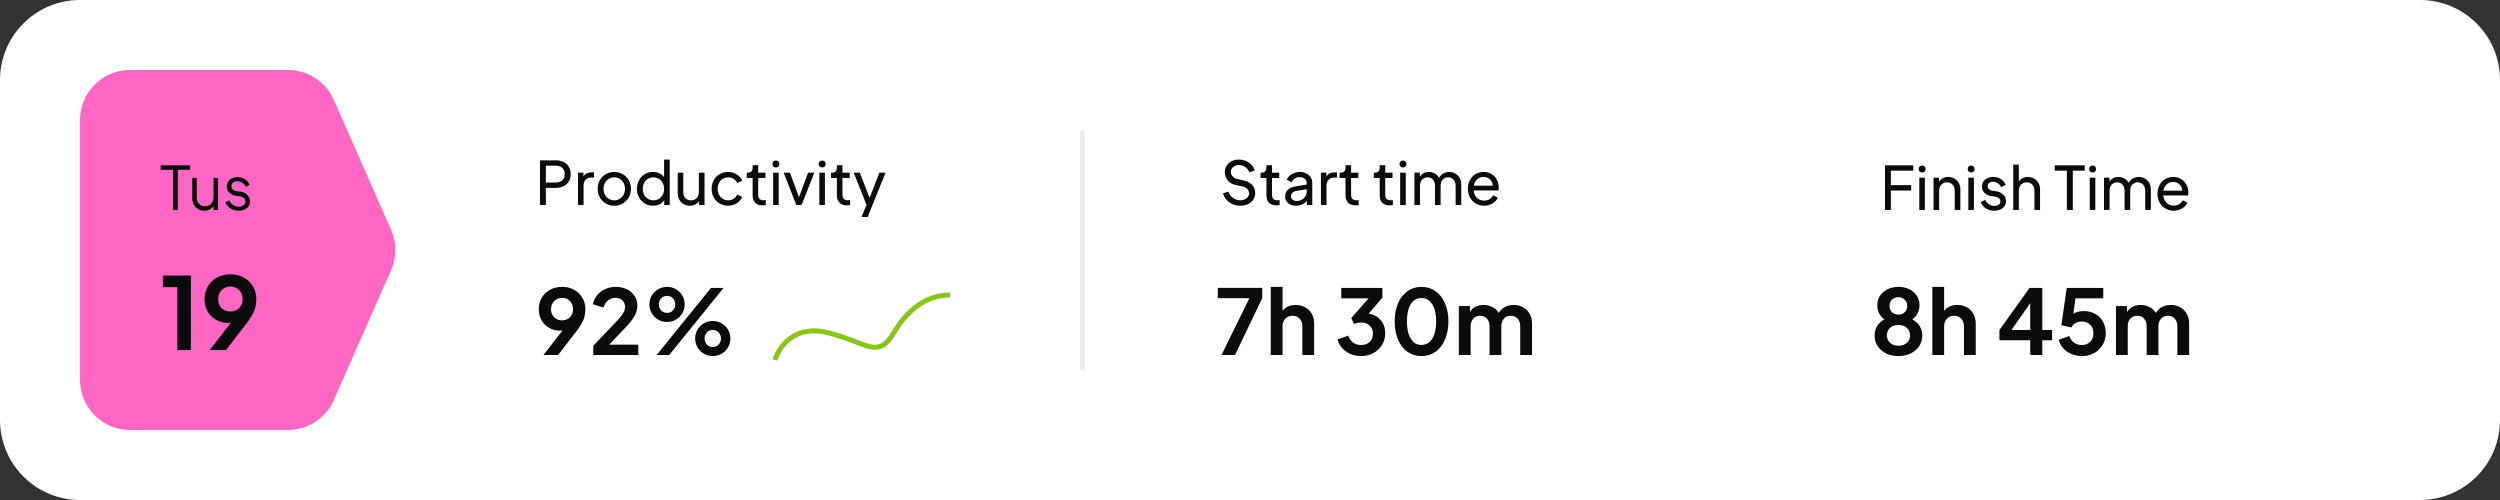
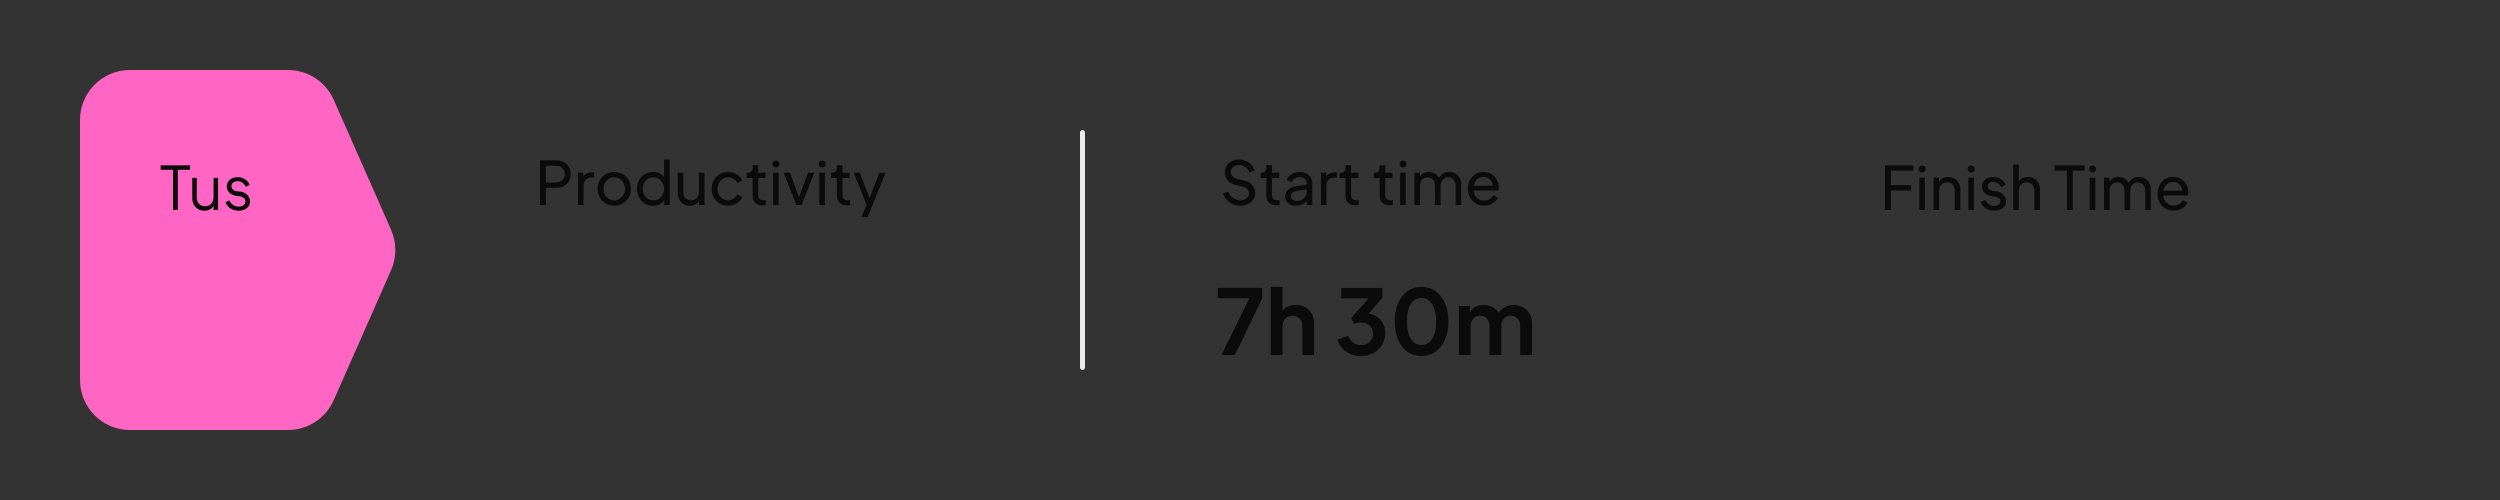
<svg xmlns="http://www.w3.org/2000/svg" width="500" height="100" viewBox="0 0 500 100" fill="none">
  <rect x="0" y="0" width="500" height="100" fill="#333333" stroke="none" />
-   <path d="M484 0H16C7.163 0 0 7.163 0 16V84C0 92.837 7.163 100 16 100H484C492.837 100 500 92.837 500 84V16C500 7.163 492.837 0 484 0Z" fill="white" />
  <path d="M16 24C16 18.477 20.477 14 26 14H57.596C61.557 14 65.145 16.338 66.745 19.963L78.218 45.963C79.353 48.535 79.353 51.465 78.218 54.037L66.745 80.037C65.145 83.662 61.557 86 57.596 86H26C20.477 86 16 81.523 16 76V24Z" fill="#FF66C4" />
  <path d="M34.604 33.96H32.132V33.06H38.012V33.96H35.564V42H34.604V33.96ZM40.864 42.144C40.416 42.144 40.008 42.04 39.64 41.832C39.272 41.616 38.98 41.316 38.764 40.932C38.556 40.548 38.452 40.112 38.452 39.624V35.568H39.352V39.516C39.352 40.036 39.504 40.456 39.808 40.776C40.12 41.088 40.524 41.244 41.02 41.244C41.524 41.244 41.932 41.08 42.244 40.752C42.556 40.416 42.712 39.964 42.712 39.396V35.568H43.612V42H42.712V41.208C42.52 41.504 42.26 41.736 41.932 41.904C41.612 42.064 41.256 42.144 40.864 42.144ZM47.719 42.144C47.111 42.144 46.575 41.996 46.111 41.7C45.647 41.396 45.307 40.98 45.091 40.452L45.847 40.068C46.039 40.46 46.299 40.768 46.627 40.992C46.963 41.216 47.327 41.328 47.719 41.328C48.111 41.328 48.435 41.236 48.691 41.052C48.955 40.86 49.087 40.612 49.087 40.308C49.087 40.004 48.967 39.76 48.727 39.576C48.487 39.392 48.243 39.288 47.995 39.264L47.071 39.156C46.487 39.004 46.055 38.764 45.775 38.436C45.495 38.1 45.355 37.716 45.355 37.284C45.355 36.916 45.451 36.592 45.643 36.312C45.835 36.024 46.095 35.804 46.423 35.652C46.759 35.5 47.131 35.424 47.539 35.424C48.075 35.424 48.559 35.564 48.991 35.844C49.431 36.124 49.743 36.504 49.927 36.984L49.171 37.368C49.003 37.016 48.767 36.74 48.463 36.54C48.167 36.34 47.843 36.24 47.491 36.24C47.131 36.24 46.839 36.332 46.615 36.516C46.399 36.692 46.291 36.924 46.291 37.212C46.291 37.516 46.395 37.756 46.603 37.932C46.819 38.108 47.035 38.208 47.251 38.232L48.319 38.352C48.847 38.496 49.259 38.744 49.555 39.096C49.859 39.448 50.011 39.848 50.011 40.296C50.011 40.648 49.915 40.964 49.723 41.244C49.531 41.524 49.259 41.744 48.907 41.904C48.563 42.064 48.167 42.144 47.719 42.144Z" fill="#0B0B0B" />
-   <path d="M35.46 57.42H32.58V55.1H38.18V70H35.46V57.42ZM46.186 64.54C45.946 64.567 45.753 64.58 45.606 64.58C44.713 64.58 43.906 64.373 43.186 63.96C42.48 63.547 41.92 62.98 41.506 62.26C41.106 61.54 40.906 60.733 40.906 59.84C40.906 58.893 41.126 58.04 41.566 57.28C42.006 56.52 42.62 55.927 43.406 55.5C44.206 55.073 45.1 54.86 46.086 54.86C47.073 54.86 47.96 55.073 48.746 55.5C49.533 55.927 50.146 56.52 50.586 57.28C51.04 58.027 51.266 58.867 51.266 59.8C51.266 60.587 51.133 61.347 50.866 62.08C50.6 62.8 50.1 63.64 49.366 64.6L45.206 70H41.946L46.186 64.54ZM43.626 59.82C43.626 60.553 43.86 61.153 44.326 61.62C44.793 62.073 45.38 62.3 46.086 62.3C46.78 62.3 47.36 62.073 47.826 61.62C48.293 61.153 48.526 60.553 48.526 59.82C48.526 59.087 48.293 58.487 47.826 58.02C47.36 57.54 46.78 57.3 46.086 57.3C45.393 57.3 44.806 57.54 44.326 58.02C43.86 58.487 43.626 59.087 43.626 59.82Z" fill="#0B0B0B" />
  <path d="M249.876 59.642H243.558V57.572H252.45V59.642L246.996 71H244.296L249.876 59.642ZM254.153 57.374H256.511V62.18C256.787 61.796 257.153 61.502 257.609 61.298C258.065 61.094 258.575 60.992 259.139 60.992C259.847 60.992 260.483 61.148 261.047 61.46C261.611 61.772 262.049 62.21 262.361 62.774C262.673 63.338 262.829 63.98 262.829 64.7V71H260.471V65.258C260.471 64.622 260.285 64.112 259.913 63.728C259.553 63.344 259.079 63.152 258.491 63.152C257.915 63.152 257.441 63.344 257.069 63.728C256.697 64.112 256.511 64.622 256.511 65.258V71H254.153V57.374ZM272.198 71.216C271.466 71.216 270.77 71.078 270.11 70.802C269.462 70.526 268.904 70.136 268.436 69.632C267.98 69.128 267.668 68.546 267.5 67.886L269.642 67.13C269.858 67.73 270.188 68.192 270.632 68.516C271.076 68.84 271.598 69.002 272.198 69.002C272.918 69.002 273.494 68.798 273.926 68.39C274.37 67.982 274.592 67.43 274.592 66.734C274.592 66.05 274.37 65.51 273.926 65.114C273.494 64.706 272.912 64.502 272.18 64.502C271.676 64.502 271.22 64.598 270.812 64.79L270.254 63.62L273.728 59.66H268.256V57.59H276.482V59.516L273.728 62.738C274.736 62.894 275.54 63.326 276.14 64.034C276.74 64.73 277.04 65.606 277.04 66.662C277.04 67.514 276.83 68.288 276.41 68.984C275.99 69.68 275.408 70.226 274.664 70.622C273.932 71.018 273.11 71.216 272.198 71.216ZM284.3 71.216C283.244 71.216 282.308 70.928 281.492 70.352C280.688 69.776 280.058 68.966 279.602 67.922C279.158 66.866 278.936 65.654 278.936 64.286C278.936 62.918 279.158 61.712 279.602 60.668C280.058 59.624 280.688 58.814 281.492 58.238C282.296 57.662 283.226 57.374 284.282 57.374C285.35 57.374 286.292 57.662 287.108 58.238C287.924 58.814 288.554 59.624 288.998 60.668C289.454 61.712 289.682 62.918 289.682 64.286C289.682 65.654 289.454 66.866 288.998 67.922C288.554 68.966 287.924 69.776 287.108 70.352C286.304 70.928 285.368 71.216 284.3 71.216ZM281.384 64.286C281.384 65.738 281.642 66.884 282.158 67.724C282.674 68.564 283.388 68.984 284.3 68.984C285.212 68.984 285.926 68.57 286.442 67.742C286.97 66.902 287.234 65.75 287.234 64.286C287.234 62.834 286.97 61.694 286.442 60.866C285.926 60.026 285.206 59.606 284.282 59.606C283.37 59.606 282.656 60.02 282.14 60.848C281.636 61.676 281.384 62.822 281.384 64.286ZM291.77 61.208H293.984V62.432C294.236 61.964 294.596 61.61 295.064 61.37C295.544 61.118 296.096 60.992 296.72 60.992C297.368 60.992 297.962 61.136 298.502 61.424C299.042 61.7 299.456 62.084 299.744 62.576C300.068 62.048 300.488 61.652 301.004 61.388C301.532 61.124 302.126 60.992 302.786 60.992C303.47 60.992 304.088 61.148 304.64 61.46C305.192 61.772 305.624 62.21 305.936 62.774C306.248 63.338 306.404 63.98 306.404 64.7V71H304.046V65.258C304.046 64.61 303.872 64.1 303.524 63.728C303.188 63.344 302.732 63.152 302.156 63.152C301.592 63.152 301.136 63.344 300.788 63.728C300.44 64.112 300.266 64.622 300.266 65.258V71H297.908V65.258C297.908 64.61 297.734 64.1 297.386 63.728C297.05 63.344 296.594 63.152 296.018 63.152C295.454 63.152 294.998 63.344 294.65 63.728C294.302 64.112 294.128 64.622 294.128 65.258V71H291.77V61.208Z" fill="#0B0B0B" />
-   <path d="M112.508 66.086C112.292 66.11 112.118 66.122 111.986 66.122C111.182 66.122 110.456 65.936 109.808 65.564C109.172 65.192 108.668 64.682 108.296 64.034C107.936 63.386 107.756 62.66 107.756 61.856C107.756 61.004 107.954 60.236 108.35 59.552C108.746 58.868 109.298 58.334 110.006 57.95C110.726 57.566 111.53 57.374 112.418 57.374C113.306 57.374 114.104 57.566 114.812 57.95C115.52 58.334 116.072 58.868 116.468 59.552C116.876 60.224 117.08 60.98 117.08 61.82C117.08 62.528 116.96 63.212 116.72 63.872C116.48 64.52 116.03 65.276 115.37 66.14L111.626 71H108.692L112.508 66.086ZM110.204 61.838C110.204 62.498 110.414 63.038 110.834 63.458C111.254 63.866 111.782 64.07 112.418 64.07C113.042 64.07 113.564 63.866 113.984 63.458C114.404 63.038 114.614 62.498 114.614 61.838C114.614 61.178 114.404 60.638 113.984 60.218C113.564 59.786 113.042 59.57 112.418 59.57C111.794 59.57 111.266 59.786 110.834 60.218C110.414 60.638 110.204 61.178 110.204 61.838ZM118.656 69.146L122.292 65.348C123.072 64.532 123.642 63.914 124.002 63.494C124.362 63.062 124.62 62.69 124.776 62.378C124.932 62.054 125.01 61.724 125.01 61.388C125.01 60.836 124.836 60.398 124.488 60.074C124.14 59.738 123.684 59.57 123.12 59.57C122.532 59.57 122.028 59.738 121.608 60.074C121.2 60.398 120.9 60.878 120.708 61.514L118.566 60.848C118.71 60.152 118.998 59.546 119.43 59.03C119.874 58.502 120.42 58.094 121.068 57.806C121.716 57.518 122.4 57.374 123.12 57.374C123.972 57.374 124.728 57.536 125.388 57.86C126.048 58.172 126.558 58.616 126.918 59.192C127.29 59.756 127.476 60.404 127.476 61.136C127.476 61.856 127.278 62.558 126.882 63.242C126.498 63.914 125.868 64.706 124.992 65.618L121.842 68.93H127.656V71H118.656V69.146ZM142.194 57.59H144.714L133.842 71H131.322L142.194 57.59ZM129.882 60.884C129.882 60.248 130.038 59.66 130.35 59.12C130.662 58.58 131.088 58.154 131.628 57.842C132.168 57.53 132.768 57.374 133.428 57.374C134.076 57.374 134.664 57.53 135.192 57.842C135.732 58.154 136.158 58.58 136.47 59.12C136.782 59.66 136.938 60.248 136.938 60.884C136.938 61.52 136.782 62.108 136.47 62.648C136.158 63.188 135.732 63.614 135.192 63.926C134.664 64.238 134.076 64.394 133.428 64.394C132.768 64.394 132.168 64.238 131.628 63.926C131.088 63.614 130.662 63.188 130.35 62.648C130.038 62.108 129.882 61.52 129.882 60.884ZM131.772 60.884C131.772 61.34 131.922 61.736 132.222 62.072C132.534 62.408 132.936 62.576 133.428 62.576C133.92 62.576 134.31 62.408 134.598 62.072C134.898 61.736 135.048 61.34 135.048 60.884C135.048 60.428 134.898 60.032 134.598 59.696C134.31 59.348 133.92 59.174 133.428 59.174C132.936 59.174 132.534 59.348 132.222 59.696C131.922 60.032 131.772 60.428 131.772 60.884ZM139.026 67.706C139.026 67.07 139.182 66.482 139.494 65.942C139.806 65.402 140.232 64.976 140.772 64.664C141.312 64.352 141.906 64.196 142.554 64.196C143.202 64.196 143.796 64.352 144.336 64.664C144.876 64.976 145.302 65.402 145.614 65.942C145.926 66.482 146.082 67.07 146.082 67.706C146.082 68.342 145.926 68.93 145.614 69.47C145.302 70.01 144.876 70.436 144.336 70.748C143.796 71.06 143.202 71.216 142.554 71.216C141.906 71.216 141.312 71.06 140.772 70.748C140.232 70.436 139.806 70.01 139.494 69.47C139.182 68.93 139.026 68.342 139.026 67.706ZM140.916 67.706C140.916 68.162 141.066 68.558 141.366 68.894C141.666 69.23 142.062 69.398 142.554 69.398C143.046 69.398 143.442 69.23 143.742 68.894C144.042 68.558 144.192 68.162 144.192 67.706C144.192 67.25 144.042 66.854 143.742 66.518C143.442 66.17 143.046 65.996 142.554 65.996C142.062 65.996 141.666 66.17 141.366 66.518C141.066 66.854 140.916 67.25 140.916 67.706Z" fill="#0B0B0B" />
-   <path d="M379.688 71.216C378.74 71.216 377.906 71.036 377.186 70.676C376.466 70.304 375.908 69.812 375.512 69.2C375.116 68.576 374.918 67.886 374.918 67.13C374.918 66.398 375.086 65.756 375.422 65.204C375.77 64.652 376.268 64.208 376.916 63.872C376.46 63.596 376.1 63.206 375.836 62.702C375.584 62.186 375.458 61.628 375.458 61.028C375.458 60.332 375.638 59.708 375.998 59.156C376.358 58.604 376.856 58.172 377.492 57.86C378.14 57.536 378.872 57.374 379.688 57.374C380.492 57.374 381.212 57.53 381.848 57.842C382.496 58.154 383 58.592 383.36 59.156C383.72 59.708 383.9 60.332 383.9 61.028C383.9 61.616 383.774 62.162 383.522 62.666C383.27 63.17 382.916 63.572 382.46 63.872C383.108 64.22 383.6 64.67 383.936 65.222C384.284 65.774 384.458 66.416 384.458 67.148C384.458 67.892 384.26 68.576 383.864 69.2C383.468 69.812 382.904 70.304 382.172 70.676C381.452 71.036 380.624 71.216 379.688 71.216ZM377.384 67.058C377.384 67.682 377.594 68.186 378.014 68.57C378.434 68.954 378.992 69.146 379.688 69.146C380.384 69.146 380.942 68.954 381.362 68.57C381.794 68.186 382.01 67.682 382.01 67.058C382.01 66.434 381.794 65.936 381.362 65.564C380.942 65.18 380.384 64.988 379.688 64.988C378.992 64.988 378.434 65.18 378.014 65.564C377.594 65.936 377.384 66.434 377.384 67.058ZM377.906 61.172C377.906 61.676 378.068 62.096 378.392 62.432C378.728 62.756 379.16 62.918 379.688 62.918C380.204 62.918 380.624 62.756 380.948 62.432C381.284 62.096 381.452 61.676 381.452 61.172C381.452 60.668 381.284 60.254 380.948 59.93C380.624 59.606 380.204 59.444 379.688 59.444C379.16 59.444 378.728 59.606 378.392 59.93C378.068 60.254 377.906 60.668 377.906 61.172ZM386.471 57.374H388.829V62.18C389.105 61.796 389.471 61.502 389.927 61.298C390.383 61.094 390.893 60.992 391.457 60.992C392.165 60.992 392.801 61.148 393.365 61.46C393.929 61.772 394.367 62.21 394.679 62.774C394.991 63.338 395.147 63.98 395.147 64.7V71H392.789V65.258C392.789 64.622 392.603 64.112 392.231 63.728C391.871 63.344 391.397 63.152 390.809 63.152C390.233 63.152 389.759 63.344 389.387 63.728C389.015 64.112 388.829 64.622 388.829 65.258V71H386.471V57.374ZM406.046 68.048H399.89V65.996L405.902 57.59H408.458V65.996H410.42V68.048H408.458V71H406.046V68.048ZM406.046 65.996V60.614L402.302 65.996H406.046ZM416.366 71.216C415.658 71.216 414.98 71.084 414.332 70.82C413.684 70.556 413.132 70.178 412.676 69.686C412.22 69.194 411.908 68.618 411.74 67.958L413.864 67.202C414.068 67.79 414.392 68.24 414.836 68.552C415.28 68.852 415.79 69.002 416.366 69.002C417.05 69.002 417.608 68.786 418.04 68.354C418.472 67.91 418.688 67.34 418.688 66.644C418.688 65.948 418.472 65.384 418.04 64.952C417.608 64.52 417.05 64.304 416.366 64.304C415.886 64.304 415.46 64.412 415.088 64.628C414.716 64.832 414.446 65.12 414.278 65.492L412.28 65.042L413.342 57.59H420.65V59.66H415.088L414.674 62.738C415.214 62.39 415.916 62.216 416.78 62.216C417.644 62.216 418.406 62.408 419.066 62.792C419.738 63.164 420.254 63.686 420.614 64.358C420.974 65.03 421.154 65.792 421.154 66.644C421.154 67.508 420.944 68.288 420.524 68.984C420.116 69.68 419.546 70.226 418.814 70.622C418.082 71.018 417.266 71.216 416.366 71.216ZM423.192 61.208H425.406V62.432C425.658 61.964 426.018 61.61 426.486 61.37C426.966 61.118 427.518 60.992 428.142 60.992C428.79 60.992 429.384 61.136 429.924 61.424C430.464 61.7 430.878 62.084 431.166 62.576C431.49 62.048 431.91 61.652 432.426 61.388C432.954 61.124 433.548 60.992 434.208 60.992C434.892 60.992 435.51 61.148 436.062 61.46C436.614 61.772 437.046 62.21 437.358 62.774C437.67 63.338 437.826 63.98 437.826 64.7V71H435.468V65.258C435.468 64.61 435.294 64.1 434.946 63.728C434.61 63.344 434.154 63.152 433.578 63.152C433.014 63.152 432.558 63.344 432.21 63.728C431.862 64.112 431.688 64.622 431.688 65.258V71H429.33V65.258C429.33 64.61 429.156 64.1 428.808 63.728C428.472 63.344 428.016 63.152 427.44 63.152C426.876 63.152 426.42 63.344 426.072 63.728C425.724 64.112 425.55 64.622 425.55 65.258V71H423.192V61.208Z" fill="#0B0B0B" />
  <path d="M107.996 32.06H111.152C111.744 32.06 112.264 32.172 112.712 32.396C113.168 32.62 113.52 32.94 113.768 33.356C114.016 33.772 114.14 34.26 114.14 34.82C114.14 35.38 114.016 35.868 113.768 36.284C113.52 36.7 113.168 37.02 112.712 37.244C112.264 37.468 111.744 37.58 111.152 37.58H109.172V41H107.996V32.06ZM111.188 36.5C111.724 36.5 112.152 36.348 112.472 36.044C112.792 35.74 112.952 35.332 112.952 34.82C112.952 34.308 112.792 33.9 112.472 33.596C112.152 33.292 111.724 33.14 111.188 33.14H109.172V36.5H111.188ZM115.598 34.532H116.69V35.3C117.026 34.74 117.598 34.46 118.406 34.46H118.802V35.516H118.238C117.774 35.516 117.402 35.66 117.122 35.948C116.85 36.236 116.714 36.636 116.714 37.148V41H115.598V34.532ZM122.866 41.144C122.25 41.144 121.686 41 121.174 40.712C120.67 40.416 120.27 40.012 119.974 39.5C119.678 38.98 119.53 38.4 119.53 37.76C119.53 37.128 119.674 36.556 119.962 36.044C120.258 35.524 120.658 35.12 121.162 34.832C121.674 34.536 122.242 34.388 122.866 34.388C123.482 34.388 124.042 34.536 124.546 34.832C125.058 35.12 125.458 35.52 125.746 36.032C126.042 36.544 126.19 37.12 126.19 37.76C126.19 38.408 126.042 38.988 125.746 39.5C125.45 40.012 125.046 40.416 124.534 40.712C124.03 41 123.474 41.144 122.866 41.144ZM120.706 37.76C120.706 38.192 120.798 38.584 120.982 38.936C121.174 39.288 121.434 39.564 121.762 39.764C122.098 39.964 122.466 40.064 122.866 40.064C123.258 40.064 123.618 39.964 123.946 39.764C124.274 39.564 124.53 39.288 124.714 38.936C124.906 38.584 125.002 38.192 125.002 37.76C125.002 37.328 124.906 36.94 124.714 36.596C124.53 36.244 124.274 35.968 123.946 35.768C123.618 35.568 123.258 35.468 122.866 35.468C122.466 35.468 122.098 35.568 121.762 35.768C121.434 35.968 121.174 36.244 120.982 36.596C120.798 36.94 120.706 37.328 120.706 37.76ZM130.585 41.144C129.985 41.144 129.441 40.996 128.953 40.7C128.465 40.404 128.081 40 127.801 39.488C127.521 38.976 127.381 38.404 127.381 37.772C127.381 37.14 127.521 36.568 127.801 36.056C128.081 35.536 128.465 35.128 128.953 34.832C129.441 34.536 129.985 34.388 130.585 34.388C131.057 34.388 131.481 34.476 131.857 34.652C132.241 34.828 132.561 35.076 132.817 35.396V31.916H133.945V41H132.853V40.052C132.613 40.396 132.293 40.664 131.893 40.856C131.501 41.048 131.065 41.144 130.585 41.144ZM128.557 37.772C128.557 38.204 128.649 38.596 128.833 38.948C129.017 39.292 129.269 39.564 129.589 39.764C129.917 39.964 130.281 40.064 130.681 40.064C131.081 40.064 131.441 39.964 131.761 39.764C132.089 39.564 132.345 39.292 132.529 38.948C132.721 38.596 132.817 38.204 132.817 37.772C132.817 37.34 132.721 36.948 132.529 36.596C132.345 36.244 132.089 35.968 131.761 35.768C131.441 35.568 131.081 35.468 130.681 35.468C130.281 35.468 129.917 35.568 129.589 35.768C129.269 35.968 129.017 36.244 128.833 36.596C128.649 36.948 128.557 37.34 128.557 37.772ZM137.965 41.144C137.501 41.144 137.085 41.036 136.717 40.82C136.349 40.604 136.061 40.304 135.853 39.92C135.645 39.528 135.541 39.08 135.541 38.576V34.532H136.657V38.456C136.657 38.936 136.801 39.324 137.089 39.62C137.377 39.916 137.753 40.064 138.217 40.064C138.681 40.064 139.057 39.912 139.345 39.608C139.633 39.296 139.777 38.88 139.777 38.36V34.532H140.905V41H139.813V40.208C139.621 40.512 139.365 40.744 139.045 40.904C138.725 41.064 138.365 41.144 137.965 41.144ZM145.634 41.144C145.002 41.144 144.434 40.996 143.93 40.7C143.426 40.404 143.034 40 142.754 39.488C142.474 38.968 142.334 38.392 142.334 37.76C142.334 37.12 142.474 36.544 142.754 36.032C143.034 35.52 143.422 35.12 143.918 34.832C144.422 34.536 144.994 34.388 145.634 34.388C146.258 34.388 146.826 34.552 147.338 34.88C147.858 35.2 148.226 35.616 148.442 36.128L147.434 36.608C147.282 36.264 147.042 35.988 146.714 35.78C146.394 35.572 146.034 35.468 145.634 35.468C145.242 35.468 144.882 35.568 144.554 35.768C144.234 35.968 143.982 36.244 143.798 36.596C143.614 36.94 143.522 37.332 143.522 37.772C143.522 38.204 143.614 38.596 143.798 38.948C143.99 39.292 144.246 39.564 144.566 39.764C144.886 39.964 145.242 40.064 145.634 40.064C146.042 40.064 146.406 39.96 146.726 39.752C147.046 39.544 147.282 39.26 147.434 38.9L148.442 39.404C148.234 39.908 147.87 40.324 147.35 40.652C146.83 40.98 146.258 41.144 145.634 41.144ZM152.492 41.072C151.86 41.072 151.372 40.896 151.028 40.544C150.692 40.184 150.524 39.672 150.524 39.008V35.6H149.348V34.532H149.588C149.876 34.532 150.104 34.448 150.272 34.28C150.44 34.104 150.524 33.868 150.524 33.572V33.044H151.64V34.532H153.092V35.6H151.64V38.972C151.64 39.692 152 40.052 152.72 40.052C152.872 40.052 153.02 40.04 153.164 40.016V41.012C152.996 41.052 152.772 41.072 152.492 41.072ZM154.622 34.532H155.738V41H154.622V34.532ZM154.49 32.804C154.49 32.596 154.554 32.428 154.682 32.3C154.81 32.172 154.978 32.108 155.186 32.108C155.394 32.108 155.562 32.172 155.69 32.3C155.818 32.428 155.882 32.596 155.882 32.804C155.882 33.012 155.818 33.18 155.69 33.308C155.562 33.436 155.394 33.5 155.186 33.5C154.978 33.5 154.81 33.436 154.682 33.308C154.554 33.18 154.49 33.012 154.49 32.804ZM156.737 34.532H157.985L159.797 39.428L161.621 34.532H162.869L160.325 41H159.269L156.737 34.532ZM163.868 34.532H164.984V41H163.868V34.532ZM163.736 32.804C163.736 32.596 163.8 32.428 163.928 32.3C164.056 32.172 164.224 32.108 164.432 32.108C164.64 32.108 164.808 32.172 164.936 32.3C165.064 32.428 165.128 32.596 165.128 32.804C165.128 33.012 165.064 33.18 164.936 33.308C164.808 33.436 164.64 33.5 164.432 33.5C164.224 33.5 164.056 33.436 163.928 33.308C163.8 33.18 163.736 33.012 163.736 32.804ZM169.344 41.072C168.712 41.072 168.224 40.896 167.88 40.544C167.544 40.184 167.376 39.672 167.376 39.008V35.6H166.2V34.532H166.44C166.728 34.532 166.956 34.448 167.124 34.28C167.292 34.104 167.376 33.868 167.376 33.572V33.044H168.492V34.532H169.944V35.6H168.492V38.972C168.492 39.692 168.852 40.052 169.572 40.052C169.724 40.052 169.872 40.04 170.016 40.016V41.012C169.848 41.052 169.624 41.072 169.344 41.072ZM173.309 40.988L170.741 34.532H171.953L173.921 39.584L175.877 34.532H177.113L173.537 43.4H172.301L173.309 40.988Z" fill="#0B0B0B" />
  <path d="M376.996 33.06H382.66V34.14H378.172V37.032H382.24V38.112H378.172V42H376.996V33.06ZM383.86 35.532H384.976V42H383.86V35.532ZM383.728 33.804C383.728 33.596 383.792 33.428 383.92 33.3C384.048 33.172 384.216 33.108 384.424 33.108C384.632 33.108 384.8 33.172 384.928 33.3C385.056 33.428 385.12 33.596 385.12 33.804C385.12 34.012 385.056 34.18 384.928 34.308C384.8 34.436 384.632 34.5 384.424 34.5C384.216 34.5 384.048 34.436 383.92 34.308C383.792 34.18 383.728 34.012 383.728 33.804ZM386.708 35.532H387.8V36.324C387.992 36.02 388.248 35.788 388.568 35.628C388.888 35.468 389.248 35.388 389.648 35.388C390.104 35.388 390.516 35.496 390.884 35.712C391.252 35.92 391.54 36.208 391.748 36.576C391.964 36.944 392.072 37.356 392.072 37.812V42H390.944V38.172C390.944 37.644 390.8 37.228 390.512 36.924C390.232 36.62 389.86 36.468 389.396 36.468C388.932 36.468 388.552 36.624 388.256 36.936C387.968 37.24 387.824 37.652 387.824 38.172V42H386.708V35.532ZM393.669 35.532H394.785V42H393.669V35.532ZM393.537 33.804C393.537 33.596 393.601 33.428 393.729 33.3C393.857 33.172 394.025 33.108 394.233 33.108C394.441 33.108 394.609 33.172 394.737 33.3C394.865 33.428 394.929 33.596 394.929 33.804C394.929 34.012 394.865 34.18 394.737 34.308C394.609 34.436 394.441 34.5 394.233 34.5C394.025 34.5 393.857 34.436 393.729 34.308C393.601 34.18 393.537 34.012 393.537 33.804ZM398.832 42.144C398.208 42.144 397.656 41.992 397.176 41.688C396.696 41.376 396.352 40.956 396.144 40.428L397.044 39.972C397.228 40.348 397.48 40.644 397.8 40.86C398.12 41.076 398.468 41.184 398.844 41.184C399.204 41.184 399.5 41.1 399.732 40.932C399.964 40.764 400.08 40.544 400.08 40.272C400.08 40.008 399.976 39.796 399.768 39.636C399.56 39.468 399.336 39.368 399.096 39.336L398.124 39.204C397.548 39.06 397.116 38.82 396.828 38.484C396.54 38.148 396.396 37.752 396.396 37.296C396.396 36.92 396.492 36.588 396.684 36.3C396.884 36.012 397.156 35.788 397.5 35.628C397.852 35.468 398.24 35.388 398.664 35.388C399.224 35.388 399.724 35.528 400.164 35.808C400.612 36.088 400.932 36.476 401.124 36.972L400.236 37.428C400.076 37.1 399.852 36.84 399.564 36.648C399.284 36.456 398.972 36.36 398.628 36.36C398.3 36.36 398.036 36.44 397.836 36.6C397.636 36.76 397.536 36.968 397.536 37.224C397.536 37.488 397.628 37.7 397.812 37.86C398.004 38.012 398.212 38.108 398.436 38.148L399.504 38.292C400.04 38.436 400.456 38.684 400.752 39.036C401.056 39.38 401.208 39.78 401.208 40.236C401.208 40.604 401.108 40.932 400.908 41.22C400.708 41.508 400.428 41.736 400.068 41.904C399.708 42.064 399.296 42.144 398.832 42.144ZM402.645 32.916H403.761V36.288C403.953 36 404.205 35.78 404.517 35.628C404.837 35.468 405.193 35.388 405.585 35.388C406.041 35.388 406.453 35.496 406.821 35.712C407.189 35.92 407.477 36.208 407.685 36.576C407.901 36.944 408.009 37.356 408.009 37.812V42H406.881V38.172C406.881 37.644 406.737 37.228 406.449 36.924C406.161 36.62 405.789 36.468 405.333 36.468C404.877 36.468 404.501 36.624 404.205 36.936C403.909 37.24 403.761 37.652 403.761 38.172V42H402.645V32.916ZM413.372 34.14H410.948V33.06H416.948V34.14H414.56V42H413.372V34.14ZM417.95 35.532H419.066V42H417.95V35.532ZM417.818 33.804C417.818 33.596 417.882 33.428 418.01 33.3C418.138 33.172 418.306 33.108 418.514 33.108C418.722 33.108 418.89 33.172 419.018 33.3C419.146 33.428 419.21 33.596 419.21 33.804C419.21 34.012 419.146 34.18 419.018 34.308C418.89 34.436 418.722 34.5 418.514 34.5C418.306 34.5 418.138 34.436 418.01 34.308C417.882 34.18 417.818 34.012 417.818 33.804ZM420.798 35.532H421.89V36.336C422.074 36.032 422.322 35.8 422.634 35.64C422.954 35.472 423.306 35.388 423.69 35.388C424.13 35.388 424.53 35.496 424.89 35.712C425.258 35.92 425.538 36.204 425.73 36.564C425.938 36.188 426.218 35.9 426.57 35.7C426.93 35.492 427.326 35.388 427.758 35.388C428.198 35.388 428.602 35.496 428.97 35.712C429.338 35.92 429.63 36.208 429.846 36.576C430.062 36.944 430.17 37.356 430.17 37.812V42H429.042V38.172C429.042 37.644 428.902 37.228 428.622 36.924C428.35 36.62 427.994 36.468 427.554 36.468C427.106 36.468 426.742 36.624 426.462 36.936C426.182 37.24 426.042 37.652 426.042 38.172V42H424.914V38.172C424.914 37.644 424.778 37.228 424.506 36.924C424.234 36.62 423.874 36.468 423.426 36.468C422.986 36.468 422.622 36.624 422.334 36.936C422.054 37.24 421.914 37.652 421.914 38.172V42H420.798V35.532ZM434.731 42.144C434.123 42.144 433.571 41.996 433.075 41.7C432.579 41.404 432.191 41 431.911 40.488C431.631 39.968 431.491 39.388 431.491 38.748C431.491 38.108 431.627 37.532 431.899 37.02C432.179 36.508 432.555 36.108 433.027 35.82C433.507 35.532 434.043 35.388 434.635 35.388C435.251 35.388 435.787 35.532 436.243 35.82C436.707 36.108 437.059 36.492 437.299 36.972C437.547 37.444 437.671 37.952 437.671 38.496C437.671 38.68 437.651 38.88 437.611 39.096H432.667C432.683 39.504 432.787 39.86 432.979 40.164C433.171 40.468 433.419 40.704 433.723 40.872C434.035 41.04 434.375 41.124 434.743 41.124C435.527 41.124 436.131 40.768 436.555 40.056L437.491 40.536C437.283 41 436.931 41.384 436.435 41.688C435.939 41.992 435.371 42.144 434.731 42.144ZM436.459 38.136C436.443 37.632 436.259 37.216 435.907 36.888C435.563 36.552 435.139 36.384 434.635 36.384C434.139 36.384 433.711 36.544 433.351 36.864C432.991 37.176 432.771 37.6 432.691 38.136H436.459Z" fill="#0B0B0B" />
-   <path d="M155 72C155.729 69.5 158.828 64.9 165.391 66.5C173.594 68.5 175.508 72 178.789 66.5C182.07 61 186.172 59 190 59" stroke="#87C51E" />
  <path d="M217 26.5C217 26.224 216.776 26 216.5 26C216.224 26 216 26.224 216 26.5V73.5C216 73.776 216.224 74 216.5 74C216.776 74 217 73.776 217 73.5V26.5Z" fill="#EBEBEB" />
  <path d="M248.068 41.144C247.46 41.144 246.916 41.032 246.436 40.808C245.956 40.576 245.56 40.272 245.248 39.896C244.936 39.512 244.72 39.1 244.6 38.66L245.68 38.324C245.848 38.86 246.16 39.284 246.616 39.596C247.08 39.908 247.564 40.064 248.068 40.064C248.404 40.064 248.704 39.996 248.968 39.86C249.24 39.724 249.452 39.552 249.604 39.344C249.756 39.136 249.832 38.928 249.832 38.72C249.832 38.392 249.716 38.096 249.484 37.832C249.26 37.568 248.948 37.392 248.548 37.304L247.036 36.968C246.396 36.832 245.888 36.528 245.512 36.056C245.144 35.576 244.96 35.028 244.96 34.412C244.96 33.94 245.08 33.516 245.32 33.14C245.568 32.756 245.904 32.456 246.328 32.24C246.752 32.024 247.22 31.916 247.732 31.916C248.3 31.916 248.804 32.016 249.244 32.216C249.692 32.416 250.056 32.684 250.336 33.02C250.624 33.348 250.828 33.704 250.948 34.088L249.88 34.472C249.704 34 249.412 33.636 249.004 33.38C248.604 33.124 248.184 32.996 247.744 32.996C247.44 32.996 247.168 33.064 246.928 33.2C246.688 33.328 246.5 33.496 246.364 33.704C246.228 33.912 246.16 34.124 246.16 34.34C246.16 34.676 246.28 34.984 246.52 35.264C246.768 35.536 247.076 35.712 247.444 35.792L248.812 36.104C249.532 36.264 250.084 36.568 250.468 37.016C250.852 37.464 251.044 38 251.044 38.624C251.044 39.096 250.92 39.524 250.672 39.908C250.424 40.292 250.072 40.596 249.616 40.82C249.168 41.036 248.652 41.144 248.068 41.144ZM255.25 41.072C254.618 41.072 254.13 40.896 253.786 40.544C253.45 40.184 253.282 39.672 253.282 39.008V35.6H252.106V34.532H252.346C252.634 34.532 252.862 34.448 253.03 34.28C253.198 34.104 253.282 33.868 253.282 33.572V33.044H254.398V34.532H255.85V35.6H254.398V38.972C254.398 39.692 254.758 40.052 255.478 40.052C255.63 40.052 255.778 40.04 255.922 40.016V41.012C255.754 41.052 255.53 41.072 255.25 41.072ZM259.182 41.144C258.542 41.144 258.022 40.976 257.622 40.64C257.222 40.296 257.022 39.852 257.022 39.308C257.022 38.78 257.194 38.34 257.538 37.988C257.89 37.628 258.422 37.388 259.134 37.268L261.342 36.908V36.608C261.342 36.256 261.21 35.972 260.946 35.756C260.682 35.532 260.342 35.42 259.926 35.42C259.558 35.42 259.23 35.516 258.942 35.708C258.662 35.892 258.454 36.14 258.318 36.452L257.346 35.948C257.53 35.5 257.866 35.128 258.354 34.832C258.842 34.536 259.374 34.388 259.95 34.388C260.438 34.388 260.87 34.484 261.246 34.676C261.63 34.86 261.926 35.12 262.134 35.456C262.35 35.792 262.458 36.176 262.458 36.608V41H261.366V40.16C261.134 40.464 260.826 40.704 260.442 40.88C260.066 41.056 259.646 41.144 259.182 41.144ZM258.198 39.272C258.198 39.536 258.302 39.756 258.51 39.932C258.726 40.108 258.994 40.196 259.314 40.196C259.706 40.196 260.054 40.112 260.358 39.944C260.67 39.768 260.91 39.532 261.078 39.236C261.254 38.94 261.342 38.612 261.342 38.252V37.844L259.386 38.168C258.594 38.304 258.198 38.672 258.198 39.272ZM264.188 34.532H265.28V35.3C265.616 34.74 266.188 34.46 266.996 34.46H267.392V35.516H266.828C266.364 35.516 265.992 35.66 265.712 35.948C265.44 36.236 265.304 36.636 265.304 37.148V41H264.188V34.532ZM271.07 41.072C270.438 41.072 269.95 40.896 269.606 40.544C269.27 40.184 269.102 39.672 269.102 39.008V35.6H267.926V34.532H268.166C268.454 34.532 268.682 34.448 268.85 34.28C269.018 34.104 269.102 33.868 269.102 33.572V33.044H270.218V34.532H271.67V35.6H270.218V38.972C270.218 39.692 270.578 40.052 271.298 40.052C271.45 40.052 271.598 40.04 271.742 40.016V41.012C271.574 41.052 271.35 41.072 271.07 41.072ZM277.902 41.072C277.27 41.072 276.782 40.896 276.438 40.544C276.102 40.184 275.934 39.672 275.934 39.008V35.6H274.758V34.532H274.998C275.286 34.532 275.514 34.448 275.682 34.28C275.85 34.104 275.934 33.868 275.934 33.572V33.044H277.05V34.532H278.502V35.6H277.05V38.972C277.05 39.692 277.41 40.052 278.13 40.052C278.282 40.052 278.43 40.04 278.574 40.016V41.012C278.406 41.052 278.182 41.072 277.902 41.072ZM280.032 34.532H281.148V41H280.032V34.532ZM279.9 32.804C279.9 32.596 279.964 32.428 280.092 32.3C280.22 32.172 280.388 32.108 280.596 32.108C280.804 32.108 280.972 32.172 281.1 32.3C281.228 32.428 281.292 32.596 281.292 32.804C281.292 33.012 281.228 33.18 281.1 33.308C280.972 33.436 280.804 33.5 280.596 33.5C280.388 33.5 280.22 33.436 280.092 33.308C279.964 33.18 279.9 33.012 279.9 32.804ZM282.88 34.532H283.972V35.336C284.156 35.032 284.404 34.8 284.716 34.64C285.036 34.472 285.388 34.388 285.772 34.388C286.212 34.388 286.612 34.496 286.972 34.712C287.34 34.92 287.62 35.204 287.812 35.564C288.02 35.188 288.3 34.9 288.652 34.7C289.012 34.492 289.408 34.388 289.84 34.388C290.28 34.388 290.684 34.496 291.052 34.712C291.42 34.92 291.712 35.208 291.928 35.576C292.144 35.944 292.252 36.356 292.252 36.812V41H291.124V37.172C291.124 36.644 290.984 36.228 290.704 35.924C290.432 35.62 290.076 35.468 289.636 35.468C289.188 35.468 288.824 35.624 288.544 35.936C288.264 36.24 288.124 36.652 288.124 37.172V41H286.996V37.172C286.996 36.644 286.86 36.228 286.588 35.924C286.316 35.62 285.956 35.468 285.508 35.468C285.068 35.468 284.704 35.624 284.416 35.936C284.136 36.24 283.996 36.652 283.996 37.172V41H282.88V34.532ZM296.813 41.144C296.205 41.144 295.653 40.996 295.157 40.7C294.661 40.404 294.273 40 293.993 39.488C293.713 38.968 293.573 38.388 293.573 37.748C293.573 37.108 293.709 36.532 293.981 36.02C294.261 35.508 294.637 35.108 295.109 34.82C295.589 34.532 296.125 34.388 296.717 34.388C297.333 34.388 297.869 34.532 298.325 34.82C298.789 35.108 299.141 35.492 299.381 35.972C299.629 36.444 299.753 36.952 299.753 37.496C299.753 37.68 299.733 37.88 299.693 38.096H294.749C294.765 38.504 294.869 38.86 295.061 39.164C295.253 39.468 295.501 39.704 295.805 39.872C296.117 40.04 296.457 40.124 296.825 40.124C297.609 40.124 298.213 39.768 298.637 39.056L299.573 39.536C299.365 40 299.013 40.384 298.517 40.688C298.021 40.992 297.453 41.144 296.813 41.144ZM298.541 37.136C298.525 36.632 298.341 36.216 297.989 35.888C297.645 35.552 297.221 35.384 296.717 35.384C296.221 35.384 295.793 35.544 295.433 35.864C295.073 36.176 294.853 36.6 294.773 37.136H298.541Z" fill="#0B0B0B" />
</svg>